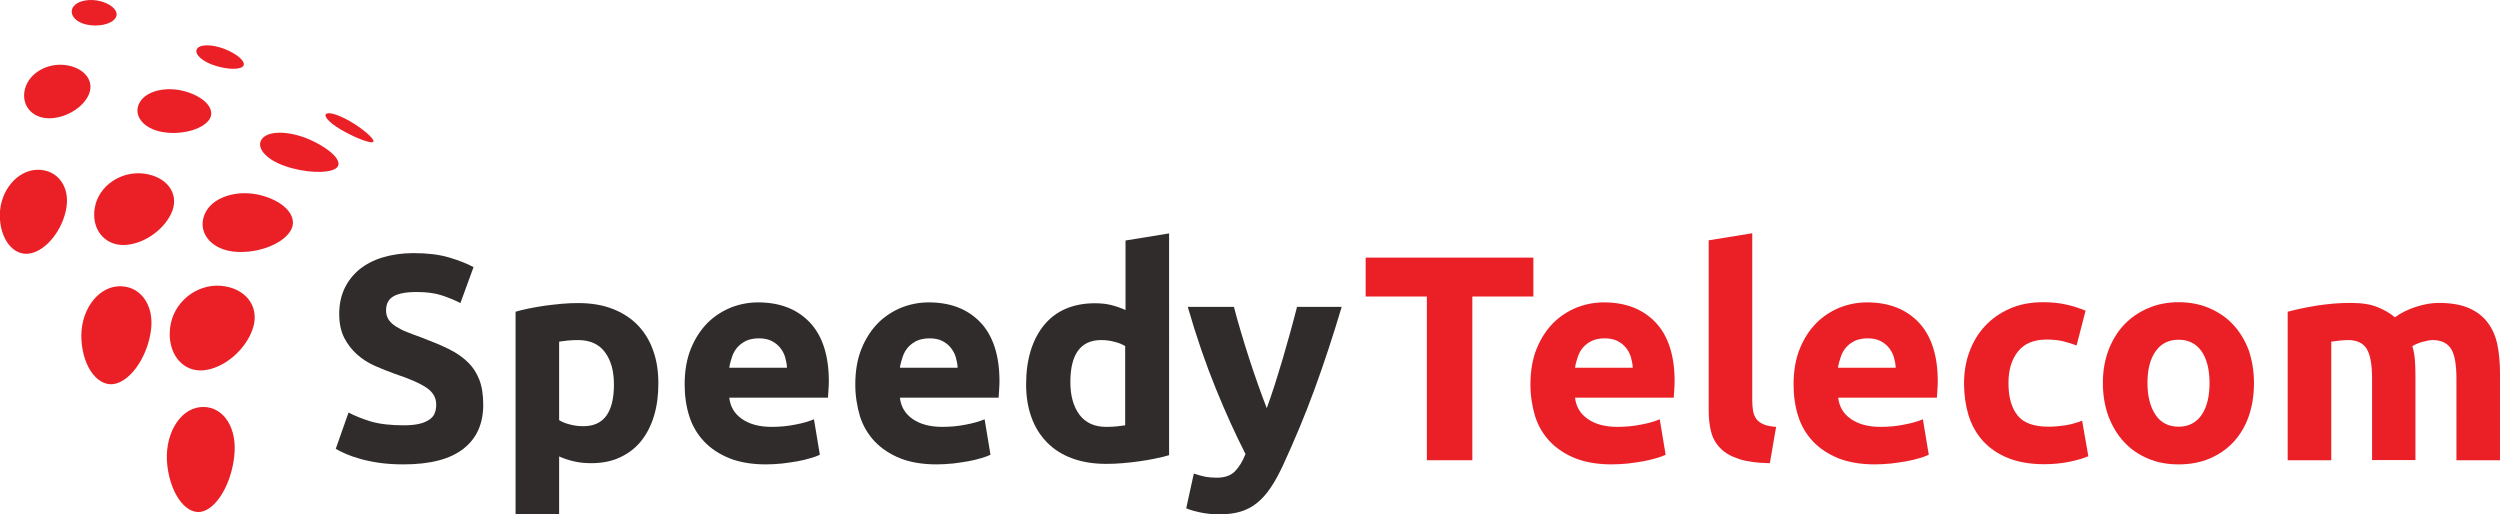
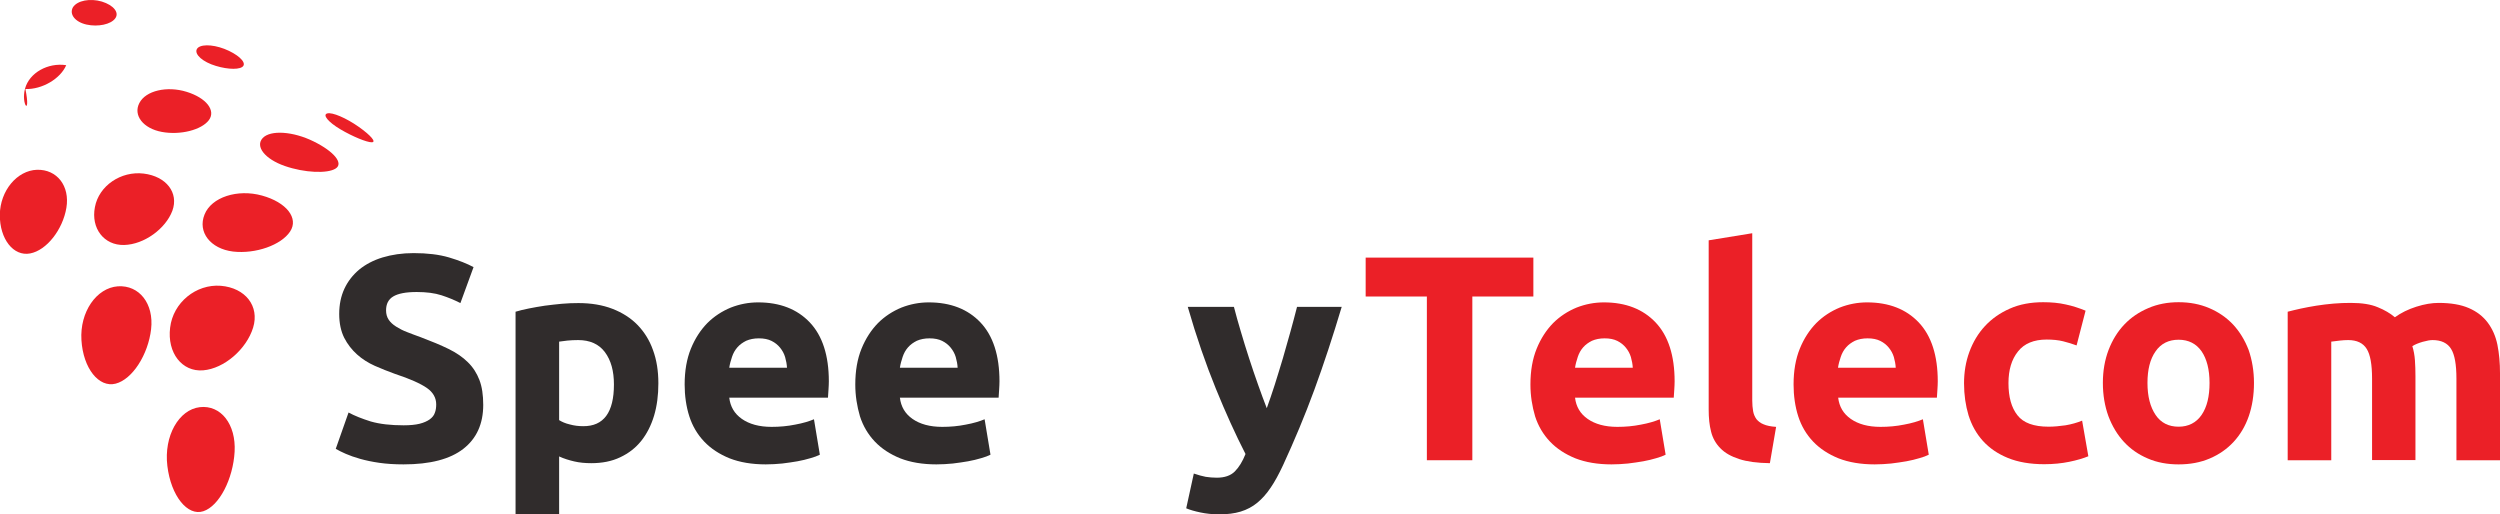
<svg xmlns="http://www.w3.org/2000/svg" version="1.1" id="Layer_1" x="0px" y="0px" viewBox="0 0 1446 297.4" style="enable-background:new 0 0 1446 297.4;" xml:space="preserve">
  <style type="text/css">
	.st0{fill:#302C2C;}
	.st1{fill:#EB2027;}
</style>
  <path class="st0" d="M233.5,246c3.7,0,6.8-0.3,9.2-0.9c2.4-0.6,4.4-1.5,5.8-2.5c1.5-1.1,2.5-2.3,3-3.8c0.6-1.5,0.8-3.1,0.8-4.9  c0-3.8-1.8-7-5.4-9.5c-3.6-2.5-9.8-5.3-18.6-8.2c-3.8-1.4-7.7-2.9-11.5-4.6c-3.8-1.7-7.3-3.9-10.3-6.6c-3-2.7-5.5-5.9-7.4-9.6  c-1.9-3.8-2.9-8.4-2.9-13.8c0-5.4,1-10.3,3-14.6c2-4.3,4.9-8,8.6-11.1c3.7-3,8.2-5.4,13.5-7c5.3-1.6,11.3-2.5,17.9-2.5  c7.9,0,14.7,0.8,20.5,2.5c5.7,1.7,10.5,3.6,14.2,5.6l-7.6,20.8c-3.3-1.7-6.9-3.2-10.9-4.5c-4-1.3-8.8-1.9-14.4-1.9  c-6.3,0-10.8,0.9-13.6,2.6c-2.8,1.7-4.1,4.4-4.1,8c0,2.1,0.5,3.9,1.5,5.4c1,1.5,2.4,2.8,4.3,4c1.9,1.2,4,2.3,6.4,3.2  c2.4,1,5.1,1.9,8,3c6.1,2.3,11.4,4.5,15.9,6.7c4.5,2.2,8.3,4.8,11.2,7.7c3,2.9,5.2,6.4,6.7,10.3c1.5,3.9,2.2,8.7,2.2,14.4  c0,10.9-3.8,19.4-11.5,25.4c-7.7,6-19.2,9-34.6,9c-5.2,0-9.9-0.3-14-0.9c-4.2-0.6-7.9-1.4-11.1-2.3c-3.2-0.9-6-1.9-8.3-2.9  c-2.3-1-4.3-2-5.8-2.9l7.4-21c3.5,1.9,7.8,3.6,12.9,5.2C219.8,245.3,226,246,233.5,246" />
  <path class="st0" d="M380.8,221.7c0,6.9-0.8,13.1-2.5,18.8c-1.7,5.6-4.2,10.5-7.4,14.5c-3.3,4.1-7.3,7.2-12.2,9.5  c-4.8,2.3-10.4,3.4-16.7,3.4c-3.5,0-6.8-0.3-9.8-1c-3-0.7-6-1.6-8.8-2.9v33.5h-25.2V180.3c2.3-0.7,4.8-1.3,7.8-1.9  c2.9-0.6,6-1.1,9.2-1.6c3.2-0.4,6.5-0.8,9.8-1.1c3.3-0.3,6.5-0.4,9.6-0.4c7.3,0,13.9,1.1,19.6,3.3c5.7,2.2,10.6,5.3,14.5,9.3  c3.9,4,7,8.9,9,14.6C379.8,208.2,380.8,214.6,380.8,221.7 M355.1,222.4c0-7.8-1.7-14-5.2-18.7c-3.5-4.7-8.7-7-15.5-7  c-2.3,0-4.3,0.1-6.3,0.3c-1.9,0.2-3.5,0.4-4.7,0.6V243c1.6,1,3.6,1.9,6.2,2.5c2.5,0.7,5.1,1,7.7,1  C349.2,246.6,355.1,238.5,355.1,222.4" />
  <path class="st0" d="M396,222.4c0-7.9,1.2-14.8,3.6-20.7c2.4-5.9,5.6-10.8,9.5-14.8c3.9-3.9,8.5-6.9,13.6-9c5.1-2,10.4-3,15.8-3  c12.6,0,22.6,3.9,29.9,11.6c7.3,7.7,11,19.1,11,34.1c0,1.5-0.1,3.1-0.2,4.8c-0.1,1.8-0.2,3.3-0.3,4.6h-57.1c0.6,5.2,3,9.3,7.3,12.3  c4.3,3,10,4.6,17.2,4.6c4.6,0,9.2-0.4,13.6-1.3c4.4-0.8,8.1-1.9,10.9-3.1l3.4,20.5c-1.4,0.7-3.2,1.4-5.4,2c-2.3,0.7-4.8,1.3-7.5,1.8  c-2.8,0.5-5.7,0.9-8.9,1.3c-3.2,0.3-6.3,0.5-9.5,0.5c-8,0-15-1.2-20.9-3.5c-5.9-2.4-10.8-5.6-14.7-9.7c-3.9-4.1-6.8-9-8.6-14.6  S396,228.9,396,222.4 M455.2,212.8c-0.1-2.1-0.5-4.2-1.1-6.3c-0.6-2-1.6-3.8-2.9-5.4c-1.3-1.6-2.9-2.9-4.9-3.9c-2-1-4.4-1.5-7.4-1.5  c-2.8,0-5.2,0.5-7.3,1.4c-2,1-3.7,2.2-5.1,3.8c-1.4,1.6-2.4,3.4-3.1,5.5c-0.7,2.1-1.3,4.2-1.6,6.3H455.2z" />
  <path class="st0" d="M494.7,222.4c0-7.9,1.2-14.8,3.6-20.7c2.4-5.9,5.6-10.8,9.5-14.8c3.9-3.9,8.5-6.9,13.6-9c5.1-2,10.4-3,15.8-3  c12.6,0,22.6,3.9,29.9,11.6c7.3,7.7,11,19.1,11,34.1c0,1.5-0.1,3.1-0.2,4.8c-0.1,1.8-0.2,3.3-0.3,4.6h-57.1c0.6,5.2,3,9.3,7.3,12.3  c4.3,3,10,4.6,17.2,4.6c4.6,0,9.2-0.4,13.6-1.3c4.4-0.8,8.1-1.9,10.9-3.1l3.4,20.5c-1.4,0.7-3.2,1.4-5.4,2c-2.3,0.7-4.8,1.3-7.5,1.8  c-2.8,0.5-5.7,0.9-8.9,1.3c-3.2,0.3-6.3,0.5-9.5,0.5c-8,0-15-1.2-20.9-3.5c-5.9-2.4-10.8-5.6-14.7-9.7c-3.9-4.1-6.8-9-8.6-14.6  C495.7,235,494.7,228.9,494.7,222.4 M553.9,212.8c-0.1-2.1-0.5-4.2-1.1-6.3c-0.6-2-1.6-3.8-2.9-5.4c-1.3-1.6-2.9-2.9-4.9-3.9  c-2-1-4.4-1.5-7.4-1.5c-2.8,0-5.2,0.5-7.3,1.4c-2,1-3.7,2.2-5.1,3.8c-1.4,1.6-2.4,3.4-3.1,5.5c-0.7,2.1-1.3,4.2-1.6,6.3H553.9z" />
-   <path class="st0" d="M676.1,263.3c-2.3,0.7-4.8,1.3-7.8,1.9c-2.9,0.6-6,1.2-9.2,1.6c-3.2,0.5-6.5,0.8-9.8,1.1  c-3.3,0.3-6.5,0.4-9.6,0.4c-7.3,0-13.9-1.1-19.6-3.2c-5.7-2.1-10.6-5.2-14.5-9.2c-3.9-4-7-8.8-9-14.5c-2.1-5.7-3.1-12.1-3.1-19.2  c0-7.2,0.9-13.7,2.7-19.5c1.8-5.8,4.4-10.7,7.8-14.8c3.4-4.1,7.5-7.2,12.4-9.3c4.9-2.1,10.5-3.2,16.8-3.2c3.5,0,6.6,0.3,9.4,1  c2.8,0.7,5.5,1.6,8.4,2.9v-40.2l25.2-4.1V263.3z M619.1,221c0,7.8,1.7,14,5.2,18.8c3.5,4.7,8.7,7.1,15.5,7.1c2.3,0,4.3-0.1,6.3-0.3  c1.9-0.2,3.5-0.4,4.7-0.6v-45.8c-1.6-1-3.6-1.9-6.2-2.5c-2.5-0.7-5.1-1-7.7-1C625.1,196.7,619.1,204.8,619.1,221" />
  <path class="st0" d="M776.1,177.3c-5.1,17.1-10.4,33.2-15.9,48.2c-5.5,15-11.6,29.5-18.1,43.6c-2.4,5.1-4.7,9.4-7.1,12.9  c-2.4,3.6-5,6.5-7.8,8.8c-2.8,2.3-6,4-9.6,5.1c-3.6,1.1-7.7,1.6-12.4,1.6c-4,0-7.6-0.4-10.9-1.1c-3.3-0.7-6.1-1.5-8.2-2.4l4.4-20.1  c2.6,0.9,4.9,1.5,6.9,1.9c2,0.3,4.2,0.5,6.4,0.5c4.5,0,8-1.2,10.4-3.6c2.4-2.4,4.5-5.8,6.2-10.1c-5.8-11.3-11.5-23.9-17.2-37.9  c-5.7-14-11.2-29.8-16.2-47.2h26.7c1.1,4.4,2.5,9.2,4,14.3c1.5,5.1,3.1,10.3,4.8,15.5c1.7,5.2,3.4,10.3,5.2,15.3  c1.8,5,3.4,9.5,5,13.5c1.5-4.1,3-8.6,4.6-13.5c1.6-5,3.1-10.1,4.7-15.3c1.5-5.2,3-10.4,4.4-15.5c1.4-5.1,2.7-9.9,3.8-14.3H776.1z" />
  <polygon class="st1" points="886.9,149 886.9,171.5 851.6,171.5 851.6,266.2 825.3,266.2 825.3,171.5 789.9,171.5 789.9,149 " />
  <path class="st1" d="M885.2,222.4c0-7.9,1.2-14.8,3.6-20.7c2.4-5.9,5.6-10.8,9.5-14.8c3.9-3.9,8.5-6.9,13.6-9c5.1-2,10.4-3,15.8-3  c12.6,0,22.6,3.9,29.9,11.6c7.3,7.7,11,19.1,11,34.1c0,1.5-0.1,3.1-0.2,4.8c-0.1,1.8-0.2,3.3-0.3,4.6h-57.1c0.6,5.2,3,9.3,7.3,12.3  c4.3,3,10,4.6,17.2,4.6c4.6,0,9.2-0.4,13.6-1.3c4.4-0.8,8.1-1.9,10.9-3.1l3.4,20.5c-1.4,0.7-3.2,1.4-5.4,2c-2.3,0.7-4.8,1.3-7.5,1.8  c-2.8,0.5-5.7,0.9-8.9,1.3c-3.2,0.3-6.3,0.5-9.5,0.5c-8,0-15-1.2-20.9-3.5c-5.9-2.4-10.8-5.6-14.7-9.7c-3.9-4.1-6.8-9-8.6-14.6  C886.2,235,885.2,228.9,885.2,222.4 M944.4,212.8c-0.1-2.1-0.5-4.2-1.1-6.3c-0.6-2-1.6-3.8-2.9-5.4c-1.3-1.6-2.9-2.9-4.9-3.9  c-2-1-4.4-1.5-7.4-1.5c-2.8,0-5.2,0.5-7.3,1.4c-2,1-3.7,2.2-5.1,3.8c-1.4,1.6-2.4,3.4-3.1,5.5c-0.7,2.1-1.3,4.2-1.6,6.3H944.4z" />
  <path class="st1" d="M1023.7,267.9c-7.3-0.1-13.3-0.9-17.8-2.4c-4.6-1.5-8.2-3.5-10.8-6.2c-2.6-2.6-4.5-5.9-5.4-9.6  c-1-3.8-1.4-8-1.4-12.8v-97.9l25.2-4.1v96.8c0,2.3,0.2,4.3,0.5,6.1c0.3,1.8,1,3.3,1.9,4.6c1,1.2,2.3,2.3,4.1,3  c1.8,0.8,4.2,1.3,7.3,1.5L1023.7,267.9z" />
  <path class="st1" d="M1037.4,222.4c0-7.9,1.2-14.8,3.6-20.7c2.4-5.9,5.6-10.8,9.5-14.8c3.9-3.9,8.5-6.9,13.6-9c5.1-2,10.4-3,15.8-3  c12.6,0,22.6,3.9,29.9,11.6c7.3,7.7,11,19.1,11,34.1c0,1.5-0.1,3.1-0.2,4.8c-0.1,1.8-0.2,3.3-0.3,4.6h-57.1c0.6,5.2,3,9.3,7.3,12.3  c4.3,3,10,4.6,17.2,4.6c4.6,0,9.2-0.4,13.6-1.3c4.4-0.8,8.1-1.9,10.9-3.1l3.4,20.5c-1.4,0.7-3.2,1.4-5.4,2c-2.3,0.7-4.8,1.3-7.5,1.8  c-2.8,0.5-5.7,0.9-8.9,1.3c-3.2,0.3-6.3,0.5-9.5,0.5c-8,0-15-1.2-20.9-3.5c-5.9-2.4-10.8-5.6-14.7-9.7c-3.9-4.1-6.8-9-8.6-14.6  S1037.4,228.9,1037.4,222.4 M1096.5,212.8c-0.1-2.1-0.5-4.2-1.1-6.3c-0.6-2-1.6-3.8-2.9-5.4c-1.3-1.6-2.9-2.9-4.9-3.9  c-2-1-4.4-1.5-7.4-1.5c-2.8,0-5.2,0.5-7.3,1.4c-2,1-3.7,2.2-5.1,3.8c-1.4,1.6-2.4,3.4-3.1,5.5c-0.7,2.1-1.3,4.2-1.6,6.3H1096.5z" />
  <path class="st1" d="M1136,221.7c0-6.4,1-12.5,3.1-18.2c2.1-5.7,5.1-10.7,9-14.9c3.9-4.2,8.7-7.6,14.4-10.1  c5.6-2.5,12.1-3.7,19.3-3.7c4.7,0,9.1,0.4,13,1.3c3.9,0.8,7.8,2.1,11.5,3.6l-5.2,20.1c-2.4-0.9-5-1.7-7.8-2.4c-2.8-0.7-6-1-9.5-1  c-7.4,0-13,2.3-16.6,6.9c-3.7,4.6-5.5,10.7-5.5,18.3c0,8,1.7,14.2,5.2,18.6c3.4,4.4,9.4,6.6,18,6.6c3,0,6.3-0.3,9.8-0.8  c3.5-0.6,6.7-1.5,9.6-2.7l3.6,20.6c-2.9,1.2-6.6,2.3-11,3.2c-4.4,0.9-9.2,1.4-14.5,1.4c-8.1,0-15.1-1.2-21-3.6  c-5.9-2.4-10.7-5.7-14.5-9.9c-3.8-4.2-6.5-9.1-8.3-14.8C1136.9,234.5,1136,228.4,1136,221.7" />
  <path class="st1" d="M1303.7,221.5c0,7-1,13.4-3,19.2c-2,5.8-5,10.8-8.8,14.9c-3.8,4.1-8.4,7.3-13.8,9.6c-5.4,2.3-11.4,3.4-18,3.4  c-6.5,0-12.5-1.1-17.8-3.4c-5.4-2.3-9.9-5.4-13.8-9.6c-3.8-4.1-6.8-9.1-9-14.9c-2.1-5.8-3.2-12.2-3.2-19.2c0-7,1.1-13.3,3.3-19.1  c2.2-5.7,5.2-10.6,9.1-14.7c3.9-4.1,8.5-7.2,13.9-9.5c5.3-2.3,11.2-3.4,17.5-3.4c6.4,0,12.3,1.1,17.7,3.4c5.4,2.3,9.9,5.4,13.8,9.5  c3.8,4.1,6.8,9,9,14.7C1302.6,208.2,1303.7,214.6,1303.7,221.5 M1278,221.5c0-7.8-1.6-13.9-4.6-18.3c-3.1-4.4-7.5-6.7-13.3-6.7  c-5.7,0-10.2,2.2-13.3,6.7c-3.2,4.5-4.7,10.6-4.7,18.3c0,7.8,1.6,13.9,4.7,18.5c3.1,4.6,7.6,6.8,13.3,6.8c5.7,0,10.2-2.3,13.3-6.8  C1276.5,235.5,1278,229.3,1278,221.5" />
  <path class="st1" d="M1372,219c0-8.1-1-13.9-3.1-17.2c-2.1-3.4-5.7-5.1-10.7-5.1c-1.6,0-3.2,0.1-4.9,0.3c-1.7,0.2-3.3,0.4-4.9,0.6  v68.6h-25.2v-85.9c2.1-0.6,4.6-1.1,7.5-1.8c2.9-0.6,5.9-1.2,9.1-1.7c3.2-0.5,6.5-0.9,9.9-1.2c3.4-0.3,6.7-0.4,10-0.4  c6.4,0,11.6,0.8,15.6,2.5c4,1.6,7.3,3.6,9.9,5.8c3.6-2.6,7.7-4.6,12.4-6.1c4.7-1.5,9-2.2,12.9-2.2c7.1,0,12.9,1,17.5,3  c4.6,2,8.2,4.8,10.9,8.4c2.7,3.6,4.6,7.9,5.6,12.8c1,5,1.5,10.5,1.5,16.6v50.2h-25.2V219c0-8.1-1-13.9-3.1-17.2  c-2.1-3.4-5.7-5.1-10.7-5.1c-1.4,0-3.2,0.3-5.7,1c-2.4,0.7-4.4,1.5-6,2.5c0.8,2.6,1.3,5.3,1.5,8.2c0.2,2.9,0.3,5.9,0.3,9.2v48.5  H1372V219z" />
  <path class="st1" d="M207.4,73.3c7.1,5,10.5,9,7.6,9c-2.9,0-11-3.3-18.1-7.5c-7.1-4.2-10.5-8.4-7.6-9.2  C192.2,64.8,200.3,68.3,207.4,73.3" />
  <path class="st1" d="M181.4,81.8c11.8,5.8,17.5,12.7,12.7,15.7c-4.7,3-17.9,2.5-29.4-1.5c-11.5-4-17.2-11.3-12.8-16.1  C156.4,75,169.7,76,181.4,81.8" />
  <path class="st1" d="M151.5,113.1c14.2,3.9,21.4,13.1,16.3,20.8c-5.1,7.8-19.9,13.1-33,11.6c-13.1-1.6-20.6-11.3-16.5-21.4  C122.3,114,137.4,109.2,151.5,113.1" />
  <path class="st1" d="M127.7,165.3c14.3,1.2,22.5,11.8,18.7,24.2c-3.8,12.4-16.7,23.7-28.9,24.7c-12.2,1-20.9-10.1-19.1-24.7  C100.1,175,113.4,164.2,127.7,165.3" />
  <path class="st1" d="M115.6,235.5c12.2-1.4,21,10,20.1,25.8c-0.9,15.8-8.9,31.4-18.1,34.4c-9.1,3-18.7-8.8-20.8-26.2  C94.7,252.2,103.4,236.9,115.6,235.5" />
  <path class="st1" d="M132.4,29.4c7.1,3.4,10.5,7.6,7.6,9.4c-2.8,1.8-10.8,1.1-17.8-1.6c-7-2.8-10.4-7.1-7.7-9.6  C117.4,25.2,125.3,26,132.4,29.4" />
  <path class="st1" d="M107.9,53.1c11.4,3.5,17.1,10.8,12.9,16.4c-4.2,5.6-16.4,8.8-27.2,6.8c-10.8-2-16.7-9.6-13-16.7  C84.3,52.4,96.6,49.6,107.9,53.1" />
  <path class="st1" d="M83.1,100.4c13.1,1.6,20.4,11.1,16.6,21.5c-3.9,10.4-16.3,19.5-27.9,19.8c-11.6,0.3-19.3-9.6-16.9-21.9  C57.2,107.4,70,98.8,83.1,100.4" />
  <path class="st1" d="M68.2,165.6c12.4-0.8,20.9,10.1,19.2,24.8c-1.7,14.7-10.8,29-20.5,31.5c-9.7,2.5-18.8-8.8-19.8-25.2  C46.1,180.4,55.8,166.5,68.2,165.6" />
  <path class="st1" d="M58.9,0.9c6.8,2.1,10.3,6.4,7.7,9.8c-2.5,3.4-9.9,5-16.6,3.5c-6.6-1.5-10.1-6-7.8-10  C44.7,0.3,52.1-1.1,58.9,0.9" />
-   <path class="st1" d="M38.3,37.7c10.6,1.6,16.4,9.1,13.1,16.9c-3.3,7.8-13.9,14.1-23.6,13.8C18,68.1,12,60.3,14.5,51.2  C17,42.1,27.7,36.1,38.3,37.7" />
+   <path class="st1" d="M38.3,37.7c-3.3,7.8-13.9,14.1-23.6,13.8C18,68.1,12,60.3,14.5,51.2  C17,42.1,27.7,36.1,38.3,37.7" />
  <path class="st1" d="M21.4,98.2c11.6-0.3,19.1,9.4,17,22c-2.1,12.6-11.4,24.6-21,26.4c-9.6,1.8-17.6-8.3-17.5-22.4  C0.1,110.2,9.9,98.6,21.4,98.2" />
</svg>